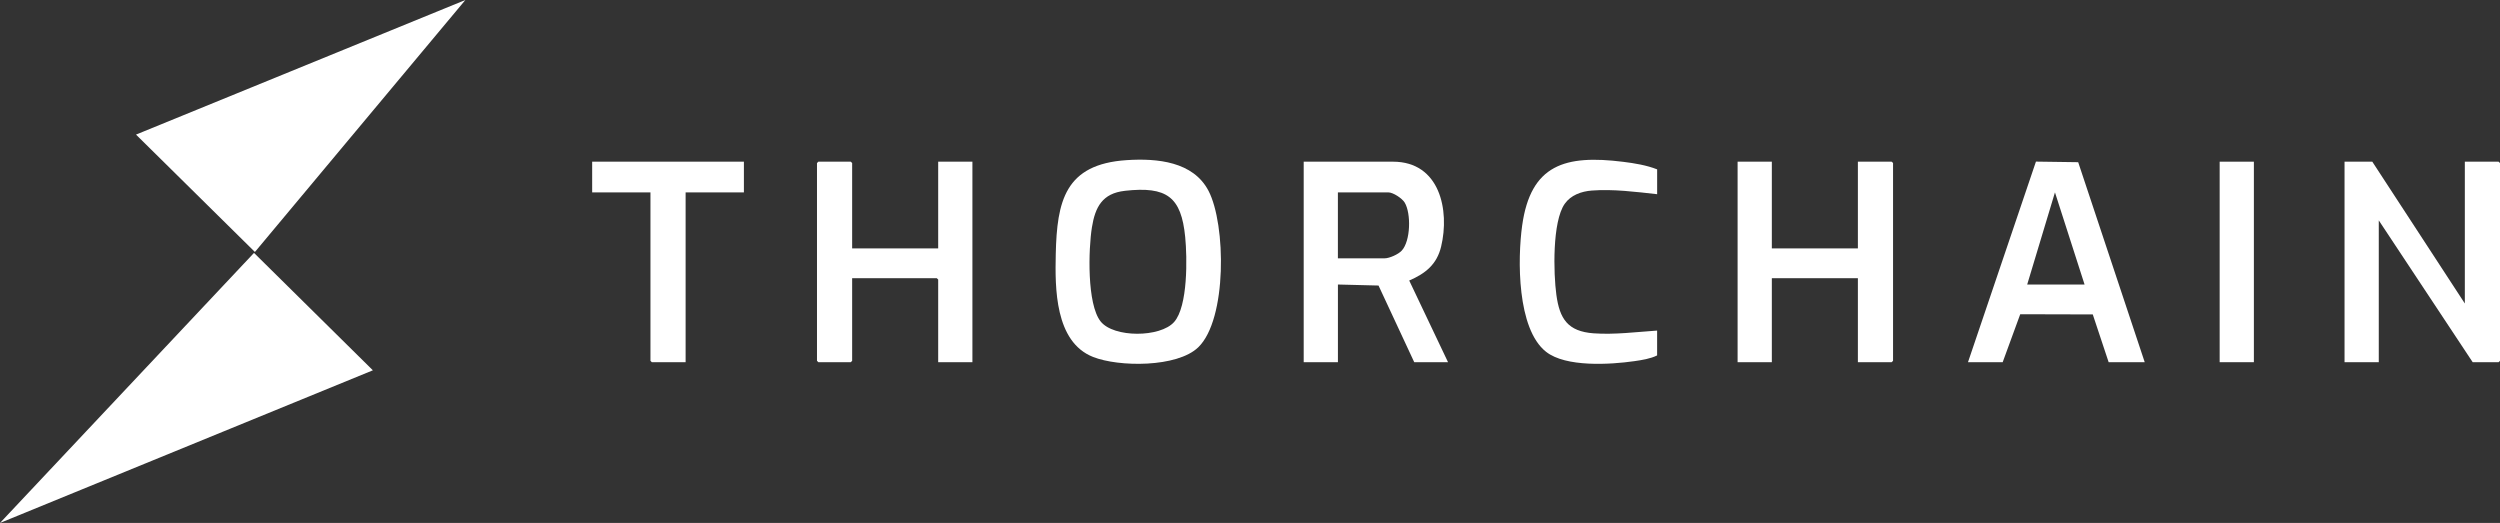
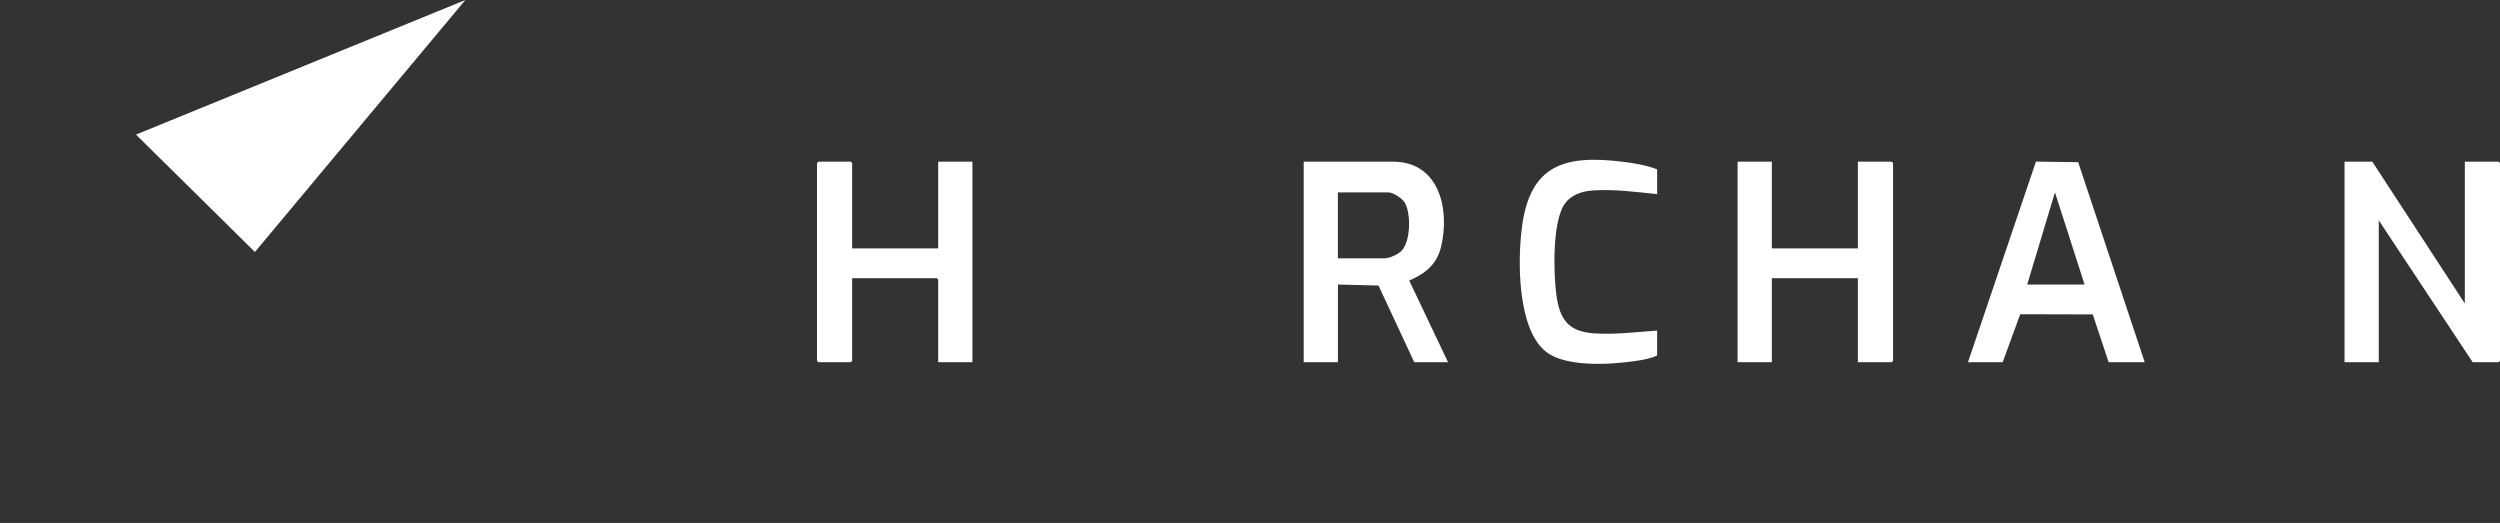
<svg xmlns="http://www.w3.org/2000/svg" width="196" height="41" viewBox="0 0 196 41" fill="none">
  <rect x="0" y="0" width="196" height="41" fill="#333333" stroke="none" />
-   <path d="M29.233 29.032L0 41L19.914 19.827L29.233 29.032Z" fill="white" />
  <path d="M10.662 10.552L36.485 0L19.985 19.755L10.662 10.552Z" fill="white" />
  <path d="M185.988 12.676L193.243 23.794V12.676H195.89L196 12.783V28.289L195.89 28.396H193.858L186.496 17.278V28.396H183.812V12.676H185.988Z" fill="white" />
-   <path d="M88.337 12.554C90.728 12.399 93.551 12.665 94.749 14.963C96.117 17.586 96.213 25.042 93.941 27.23C92.292 28.818 87.716 28.787 85.692 27.983C82.694 26.793 82.713 22.561 82.771 19.936C82.864 15.772 83.488 12.867 88.339 12.554H88.337ZM88.19 14.961C86.418 15.157 85.862 16.238 85.607 17.82C85.333 19.51 85.205 23.838 86.29 25.202C87.315 26.49 90.966 26.472 92.052 25.244C93.139 24.017 93.079 20.196 92.92 18.587C92.611 15.428 91.481 14.596 88.19 14.959V14.961Z" fill="white" />
  <path d="M113.523 28.396H110.876L108.076 22.386L104.893 22.306V28.396H102.21V12.676H109.21C112.893 12.676 113.667 16.493 112.984 19.333C112.65 20.719 111.774 21.436 110.482 21.993L113.527 28.398L113.523 28.396ZM104.891 20.253H108.553C108.935 20.253 109.633 19.934 109.895 19.65C110.597 18.895 110.638 16.733 110.129 15.883C109.929 15.551 109.223 15.083 108.844 15.083H104.891V20.253Z" fill="white" />
  <path d="M138.912 12.676V19.473H145.658V12.676H148.305L148.415 12.783V28.289L148.305 28.396H145.658V21.811H138.912V28.396H136.228V12.676H138.912Z" fill="white" />
  <path d="M66.808 19.473H73.554V12.676H76.237V28.396H73.554V21.916L73.444 21.811H66.808V28.289L66.699 28.396H64.159L64.052 28.289V12.783L64.159 12.676H66.699L66.808 12.783V19.473Z" fill="white" />
  <path d="M154.29 28.396L159.618 12.67L162.93 12.716L168.145 28.394H165.317L164.073 24.651L158.386 24.636L157.011 28.394H154.29V28.396ZM163.43 22.306L161.109 15.083L158.932 22.306H163.43Z" fill="white" />
  <path d="M129.916 15.225C128.261 15.042 126.469 14.812 124.799 14.939C123.976 15.002 123.151 15.297 122.674 15.98C121.693 17.381 121.789 21.423 122.019 23.112C122.274 24.985 122.902 25.985 124.946 26.133C126.563 26.249 128.303 26.028 129.918 25.917V27.865C129.399 28.125 128.714 28.232 128.131 28.315C126.242 28.586 122.765 28.802 121.214 27.583C118.921 25.784 118.974 20.286 119.338 17.678C120.006 12.893 122.712 12.119 127.261 12.687C128.14 12.795 129.101 12.954 129.92 13.278V15.227L129.916 15.225Z" fill="white" />
-   <path d="M58.322 12.676V15.083H53.752V28.396H51.103L50.996 28.289V15.083H46.426V12.676H58.322Z" fill="white" />
-   <path d="M176.704 12.676H174.021V28.396H176.704V12.676Z" fill="white" />
</svg>